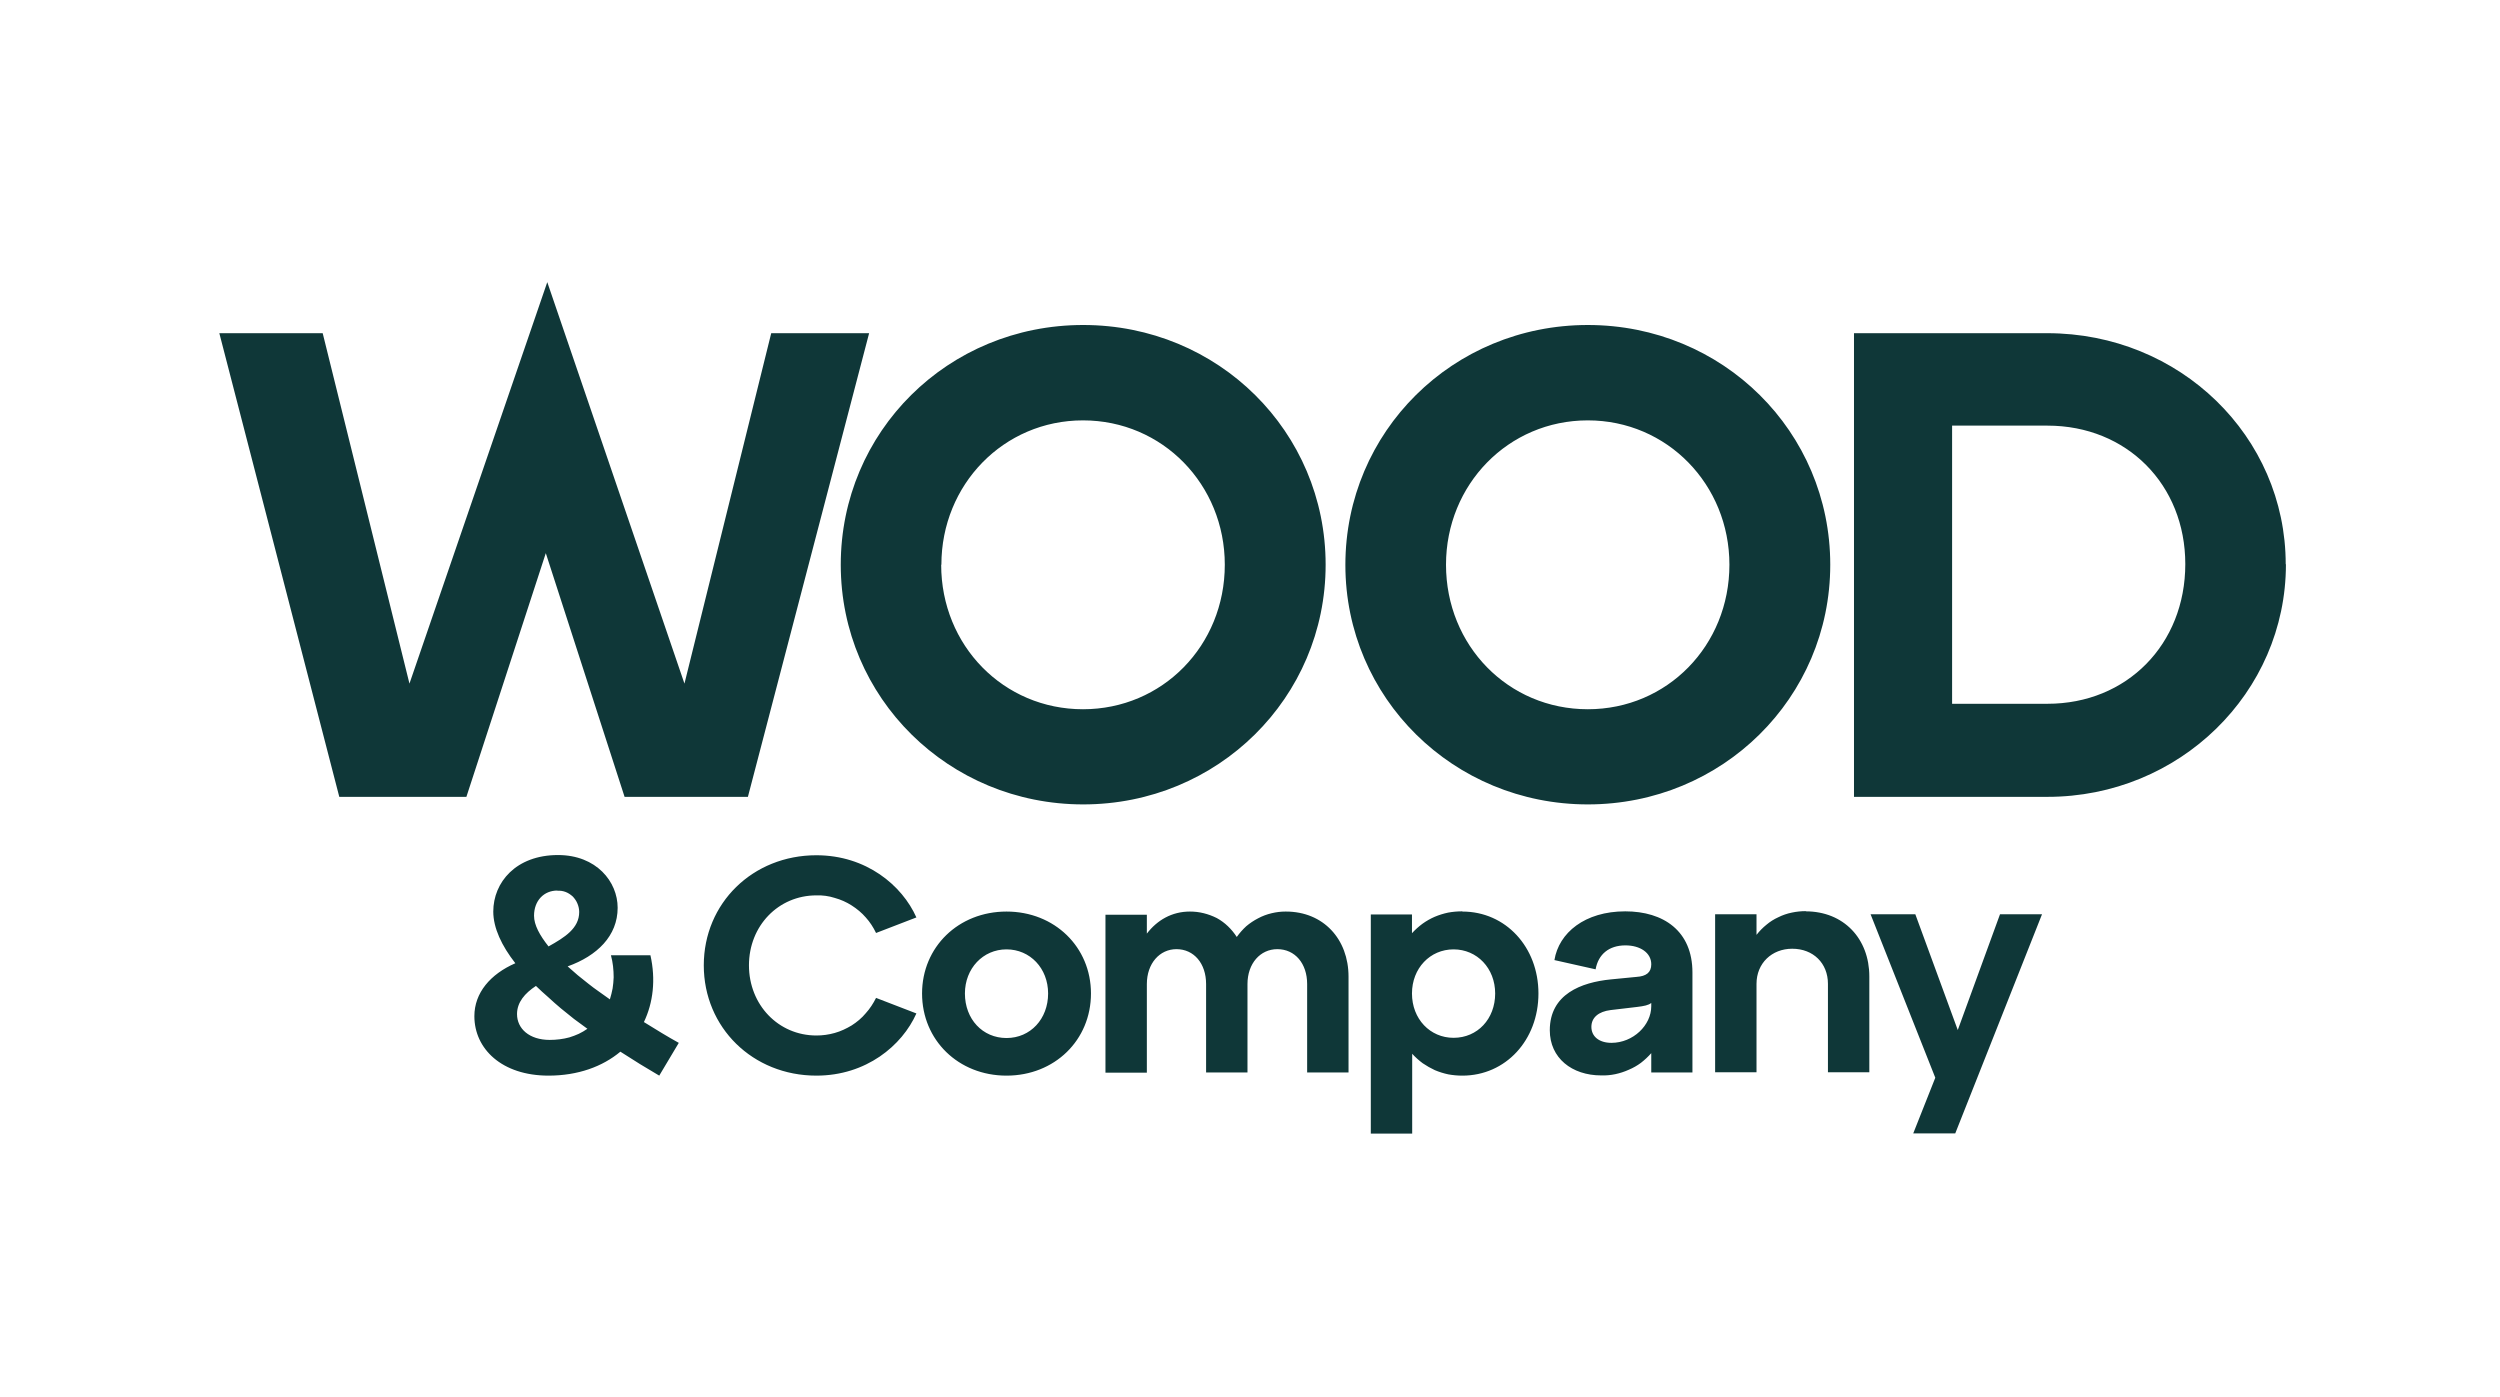
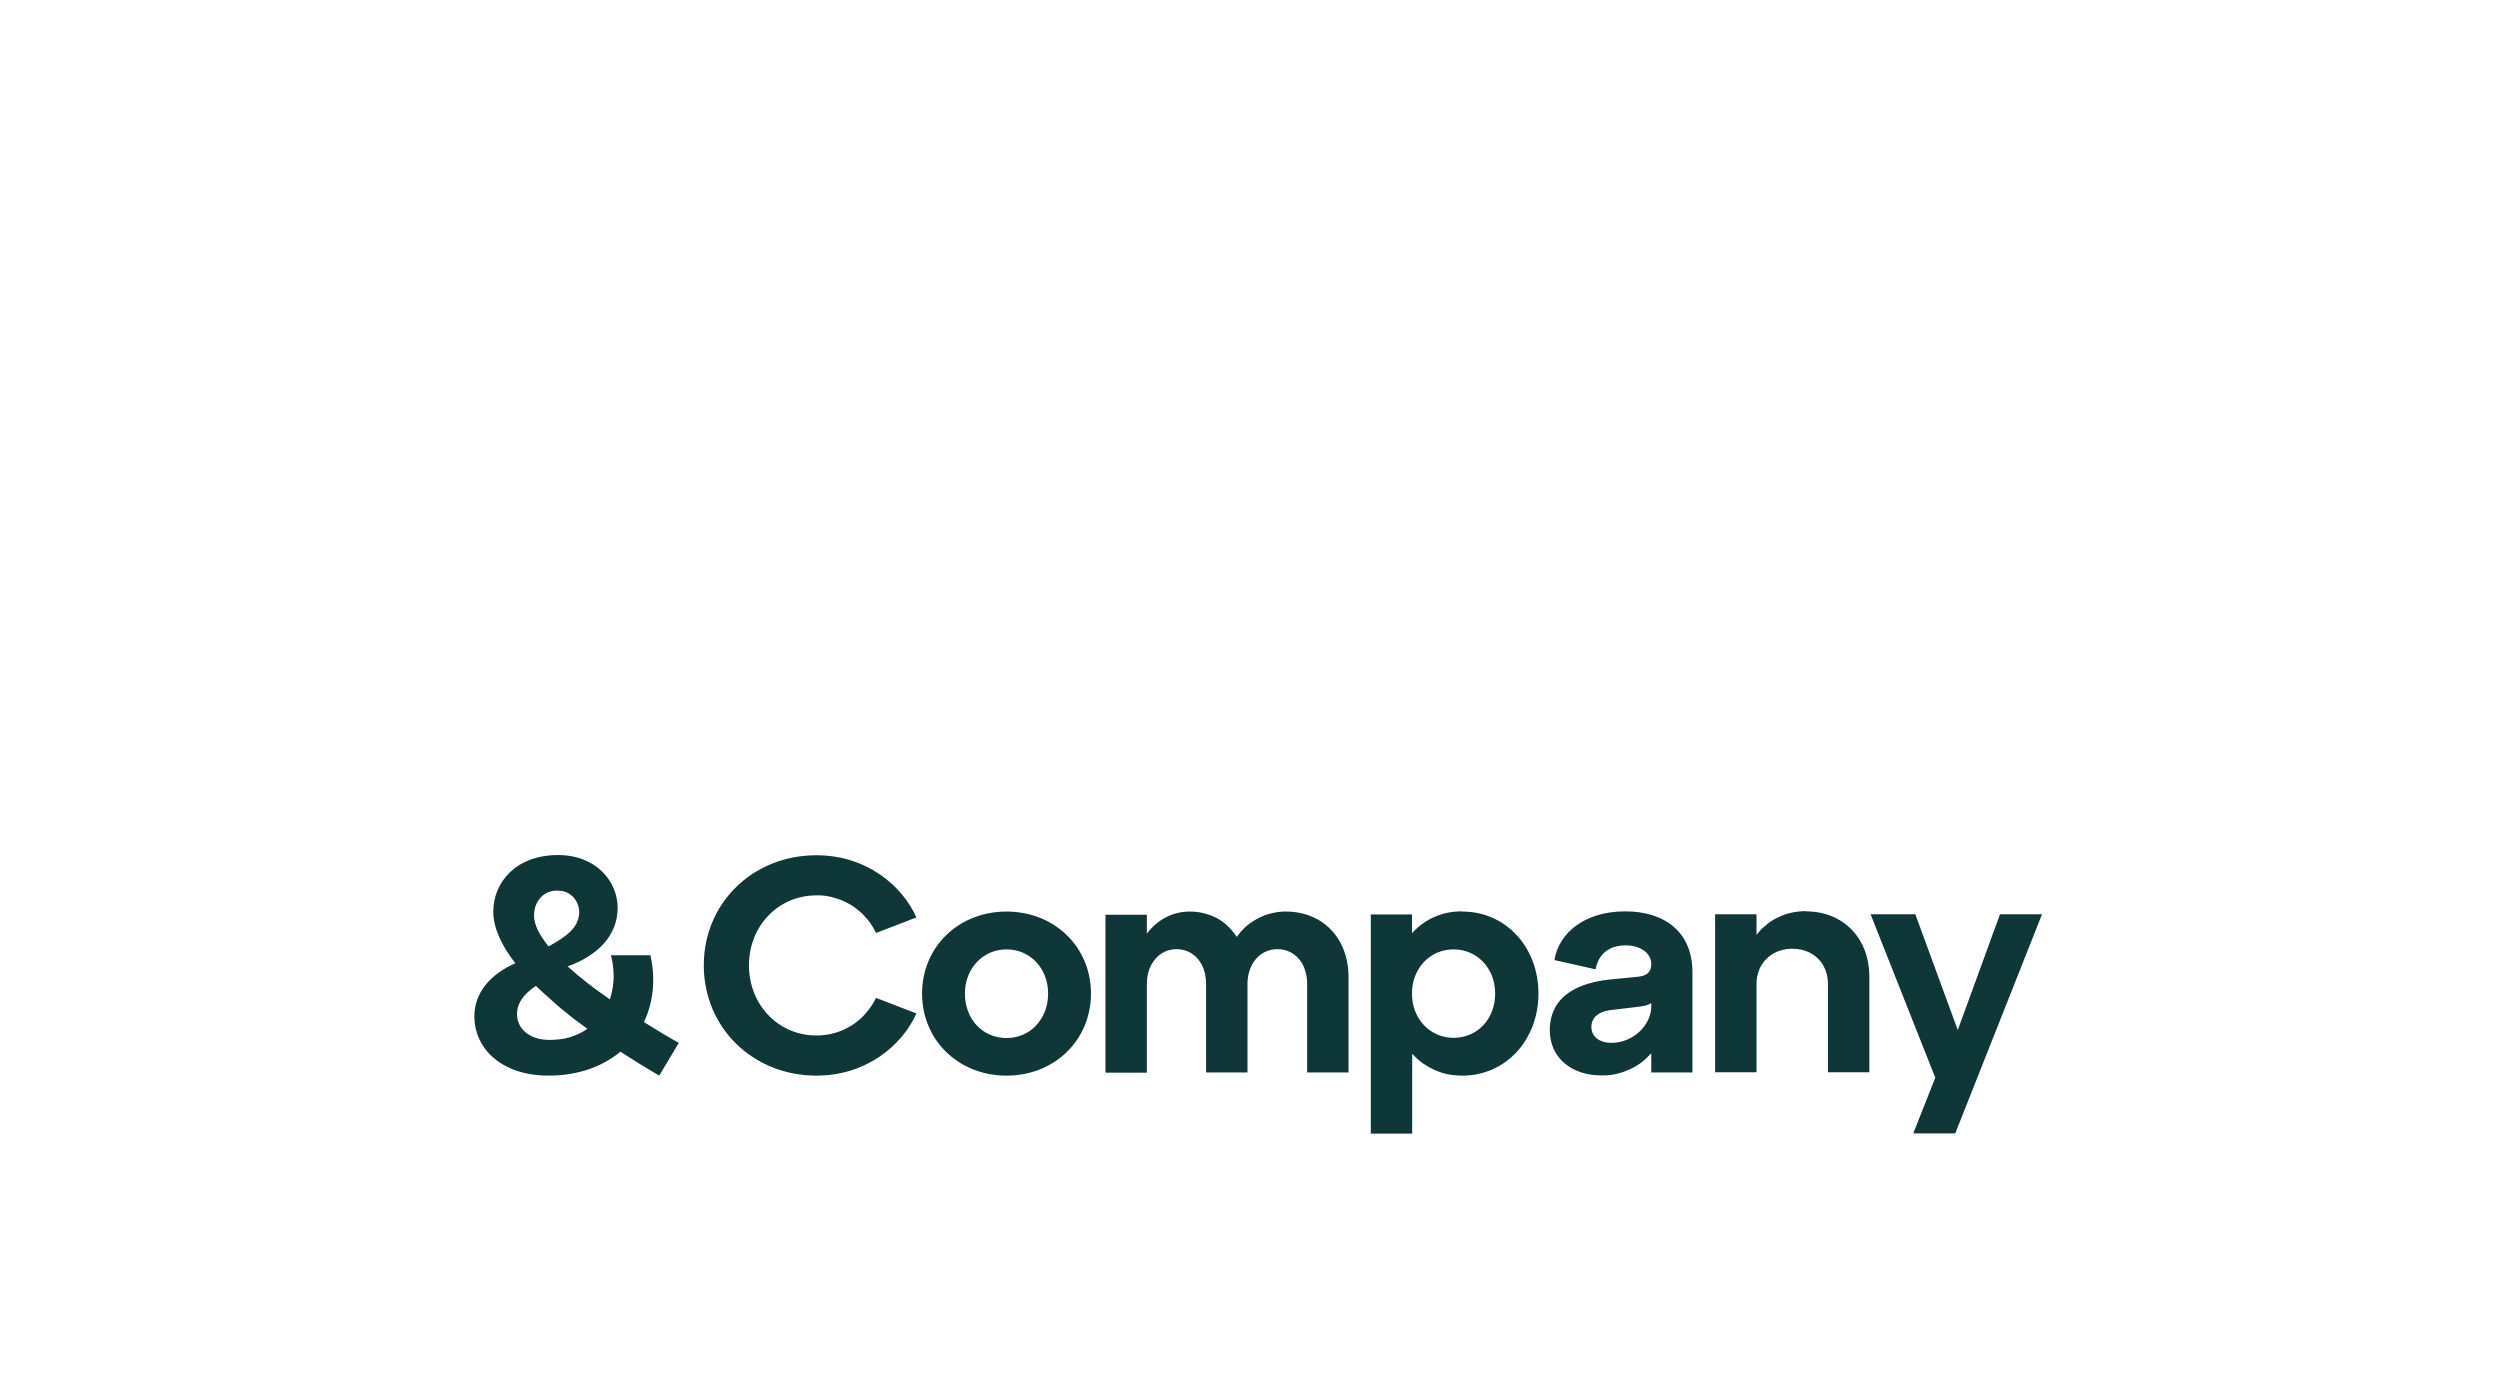
<svg xmlns="http://www.w3.org/2000/svg" version="1.2" viewBox="0 0 1190 665" width="1190" height="665">
  <title>TRF_Wood_company-svg</title>
  <style>
		.s0 { fill: #0f3738 } 
	</style>
  <g id="Layer">
-     <path id="Layer" fill-rule="evenodd" class="s0" d="m104.4 158.6h49.2l41.3 166.8 65.6-191.1 65.3 191.1 41.3-166.8h46.6l-57.7 220.7h-58.7l-37.5-116-37.8 116h-60.5zm983.7 110c0 61.2-50.8 110.7-113.5 110.7h-92.1v-220.7h92c63.1 0 113.5 49.1 113.5 110zm-216.9 0.3q0 0 0 0 0 0 0 0zm0-0.1c0 63.4-51.4 114.1-115.4 114.1-64 0-115.4-50.7-115.4-114 0-63.4 51.1-114.2 115.4-114.2 64.3 0 115.4 50.8 115.4 114.1zm-240.2 0c0 63.4-51.4 114.1-115.4 114.1-64 0-115.4-50.7-115.4-114.1 0-63.3 51-114.1 115.4-114.1 64.3 0 115.4 50.8 115.4 114.1zm343.6-66.2h-45.4v132.4h45.4c37.8 0 65.6-28.3 65.6-66.5 0-37.8-27.8-65.9-65.6-65.9zm-218.8 135c37.8 0 67.4-30.3 67.4-68.8 0-38.1-29.6-68.7-67.4-68.7-37.9 0-67.5 30.6-67.5 68.7 0 38.5 29.6 68.8 67.5 68.8zm-307.8-68.8c0 38.5 29.7 68.8 67.5 68.8 37.8 0 67.5-30.3 67.5-68.8 0-38.1-29.6-68.7-67.5-68.7-37.8 0-67.4 30.6-67.4 68.7z" />
    <path id="Layer" fill-rule="evenodd" class="s0" d="m952 435.2h20l-41.3 104.3h-20l10.5-26.5-30.8-77.8h21.3l20.2 55.1zm-92.5-1.4c18.1 0 30.3 13 30.3 31v45.6h-19.7v-42.1c0-9.8-7-16.7-17-16.7-9.7 0-17 6.9-17 16.7v42.1h-19.7v-75.2h19.7v9.8q2.1-2.7 4.7-4.8 2.6-2.2 5.7-3.6 3-1.5 6.4-2.2 3.3-0.7 6.7-0.7zm-85.9 0c18.2 0 32 9.3 32 29.1v47.6h-19.6v-9.2q-2.2 2.5-4.9 4.6-2.7 2-5.8 3.3-3.1 1.4-6.4 2.1-3.3 0.7-6.7 0.6c-14 0-24.5-8.3-24.5-21.5 0-17.2 15-22.8 29-24.2l12.3-1.2c4.6-0.3 7-2.1 7-6 0-5.5-5.3-9-12.3-9-7.8 0-12.9 4.2-14.2 11.4l-19.6-4.4c2.1-13 14.5-23.2 33.7-23.2zm-6.6 62.6c10.4 0 19-8.4 19-17.4v-1.6c-1.3 1.1-3.5 1.5-6.7 1.9l-12.7 1.5c-5.6 0.7-9.1 3.5-9.1 8 0 4.5 3.6 7.6 9.6 7.6zm-70.9-62.5c20.6 0 36.2 16.9 36.2 39 0 22.2-15.6 39.1-36.2 39.1q-3.4 0-6.7-0.6-3.3-0.7-6.4-2-3-1.4-5.8-3.3-2.7-2-5-4.5v38h-19.7v-104.3h19.6v8.9q2.3-2.5 5-4.5 2.8-2 5.8-3.3 3.1-1.3 6.4-2 3.3-0.6 6.7-0.6zm15.6 39c0-12-8.6-21-19.8-21-11.2 0-19.8 9-19.8 21 0 12.1 8.6 21.1 19.8 21.1 11.4 0 19.8-9 19.8-21.1zm-99.6-39c17.8 0 29.8 13.1 29.8 31v45.6h-19.7v-42.1c0-9.8-5.8-16.6-14.2-16.6-8.1 0-14.2 6.8-14.2 16.6v42.1h-19.7v-42.1c0-9.8-5.8-16.6-14.1-16.6-8 0-14.1 6.8-14.1 16.6v42.2h-19.7v-75.2h19.7v9c4.9-6.4 11.9-10.5 20.5-10.5q3.4 0 6.6 0.8 3.2 0.8 6.2 2.3 2.9 1.6 5.3 3.9 2.4 2.3 4.2 5.1 2-2.8 4.5-5.1 2.6-2.2 5.7-3.8 3-1.6 6.4-2.4 3.3-0.8 6.7-0.8zm-133 0c22.9 0 40.2 16.9 40.2 39 0 22.2-17.3 39.1-40.2 39.1-22.9 0-40.2-16.9-40.2-39.1 0-22.1 17.3-39 40.2-39zm0 60.2c11.4 0 19.8-9.1 19.8-21.2 0-12-8.6-21-19.8-21-11.2 0-19.8 9.1-19.8 21 0 12.2 8.4 21.2 19.8 21.2zm-144.1-34.6c0-29.6 23.3-52.4 53.6-52.4 23.7 0 40.8 14.3 47.6 29.6l-19.2 7.4c-1.3-2.7-2.9-5.2-4.9-7.4-1.9-2.2-4.2-4.1-6.7-5.7-2.5-1.6-5.2-2.8-8.1-3.6-2.8-0.9-5.8-1.3-8.7-1.2-18.1 0-32.1 14.5-32.1 33.3 0 18.8 14 33.4 32.1 33.4 2.9 0 5.9-0.4 8.7-1.2 2.9-0.8 5.6-2.1 8.1-3.6 2.5-1.6 4.8-3.5 6.7-5.8 2-2.2 3.6-4.7 4.9-7.3l19.2 7.4c-6.8 15.3-23.9 29.6-47.6 29.6-30.3 0-53.6-22.9-53.6-52.5zm-21.2 52.5c-6-3.5-12.2-7.3-18.5-11.4-8.5 7.1-20.2 11.4-34.2 11.4-22.3 0-35.3-12.8-35.3-28.3 0-11.1 7.6-20 19.5-25.2-6.5-8.3-10.5-16.8-10.5-24.6 0-13.9 10.8-26.9 30.8-26.9 18.3 0 28.4 12.7 28.4 25.1 0 13.4-9.8 22.9-23.8 27.9q2.4 2.1 4.8 4.2 2.5 2 5 4 2.5 2 5.1 3.8 2.6 1.9 5.2 3.7 0.8-2.6 1.3-5.2 0.4-2.6 0.5-5.3 0-2.6-0.3-5.3-0.3-2.6-1-5.2h18.8c2.6 11.6 1.3 22.6-3.1 31.8 5.8 3.6 11.5 7.1 16.6 9.9zm-48.5-88.1c-6.4 0-11.1 4.8-11.1 12 0 4.4 2.7 9.3 6.9 14.6 7.7-4.3 14.6-8.6 14.6-16.4 0-1.3-0.3-2.7-0.8-3.9-0.5-1.3-1.3-2.4-2.2-3.4-1-0.9-2.1-1.7-3.4-2.2-1.3-0.5-2.6-0.7-4-0.6zm-3.6 71.1q2.3 0 4.7-0.3 2.4-0.3 4.6-0.9 2.3-0.7 4.5-1.7 2.1-1 4.1-2.4-3.2-2.3-6.4-4.7-3.1-2.5-6.2-5-3.1-2.6-6-5.3-3-2.6-5.9-5.4c-5.3 3.5-9 7.8-9 13.4 0 6.9 5.8 12.3 15.6 12.3z" />
  </g>
</svg>